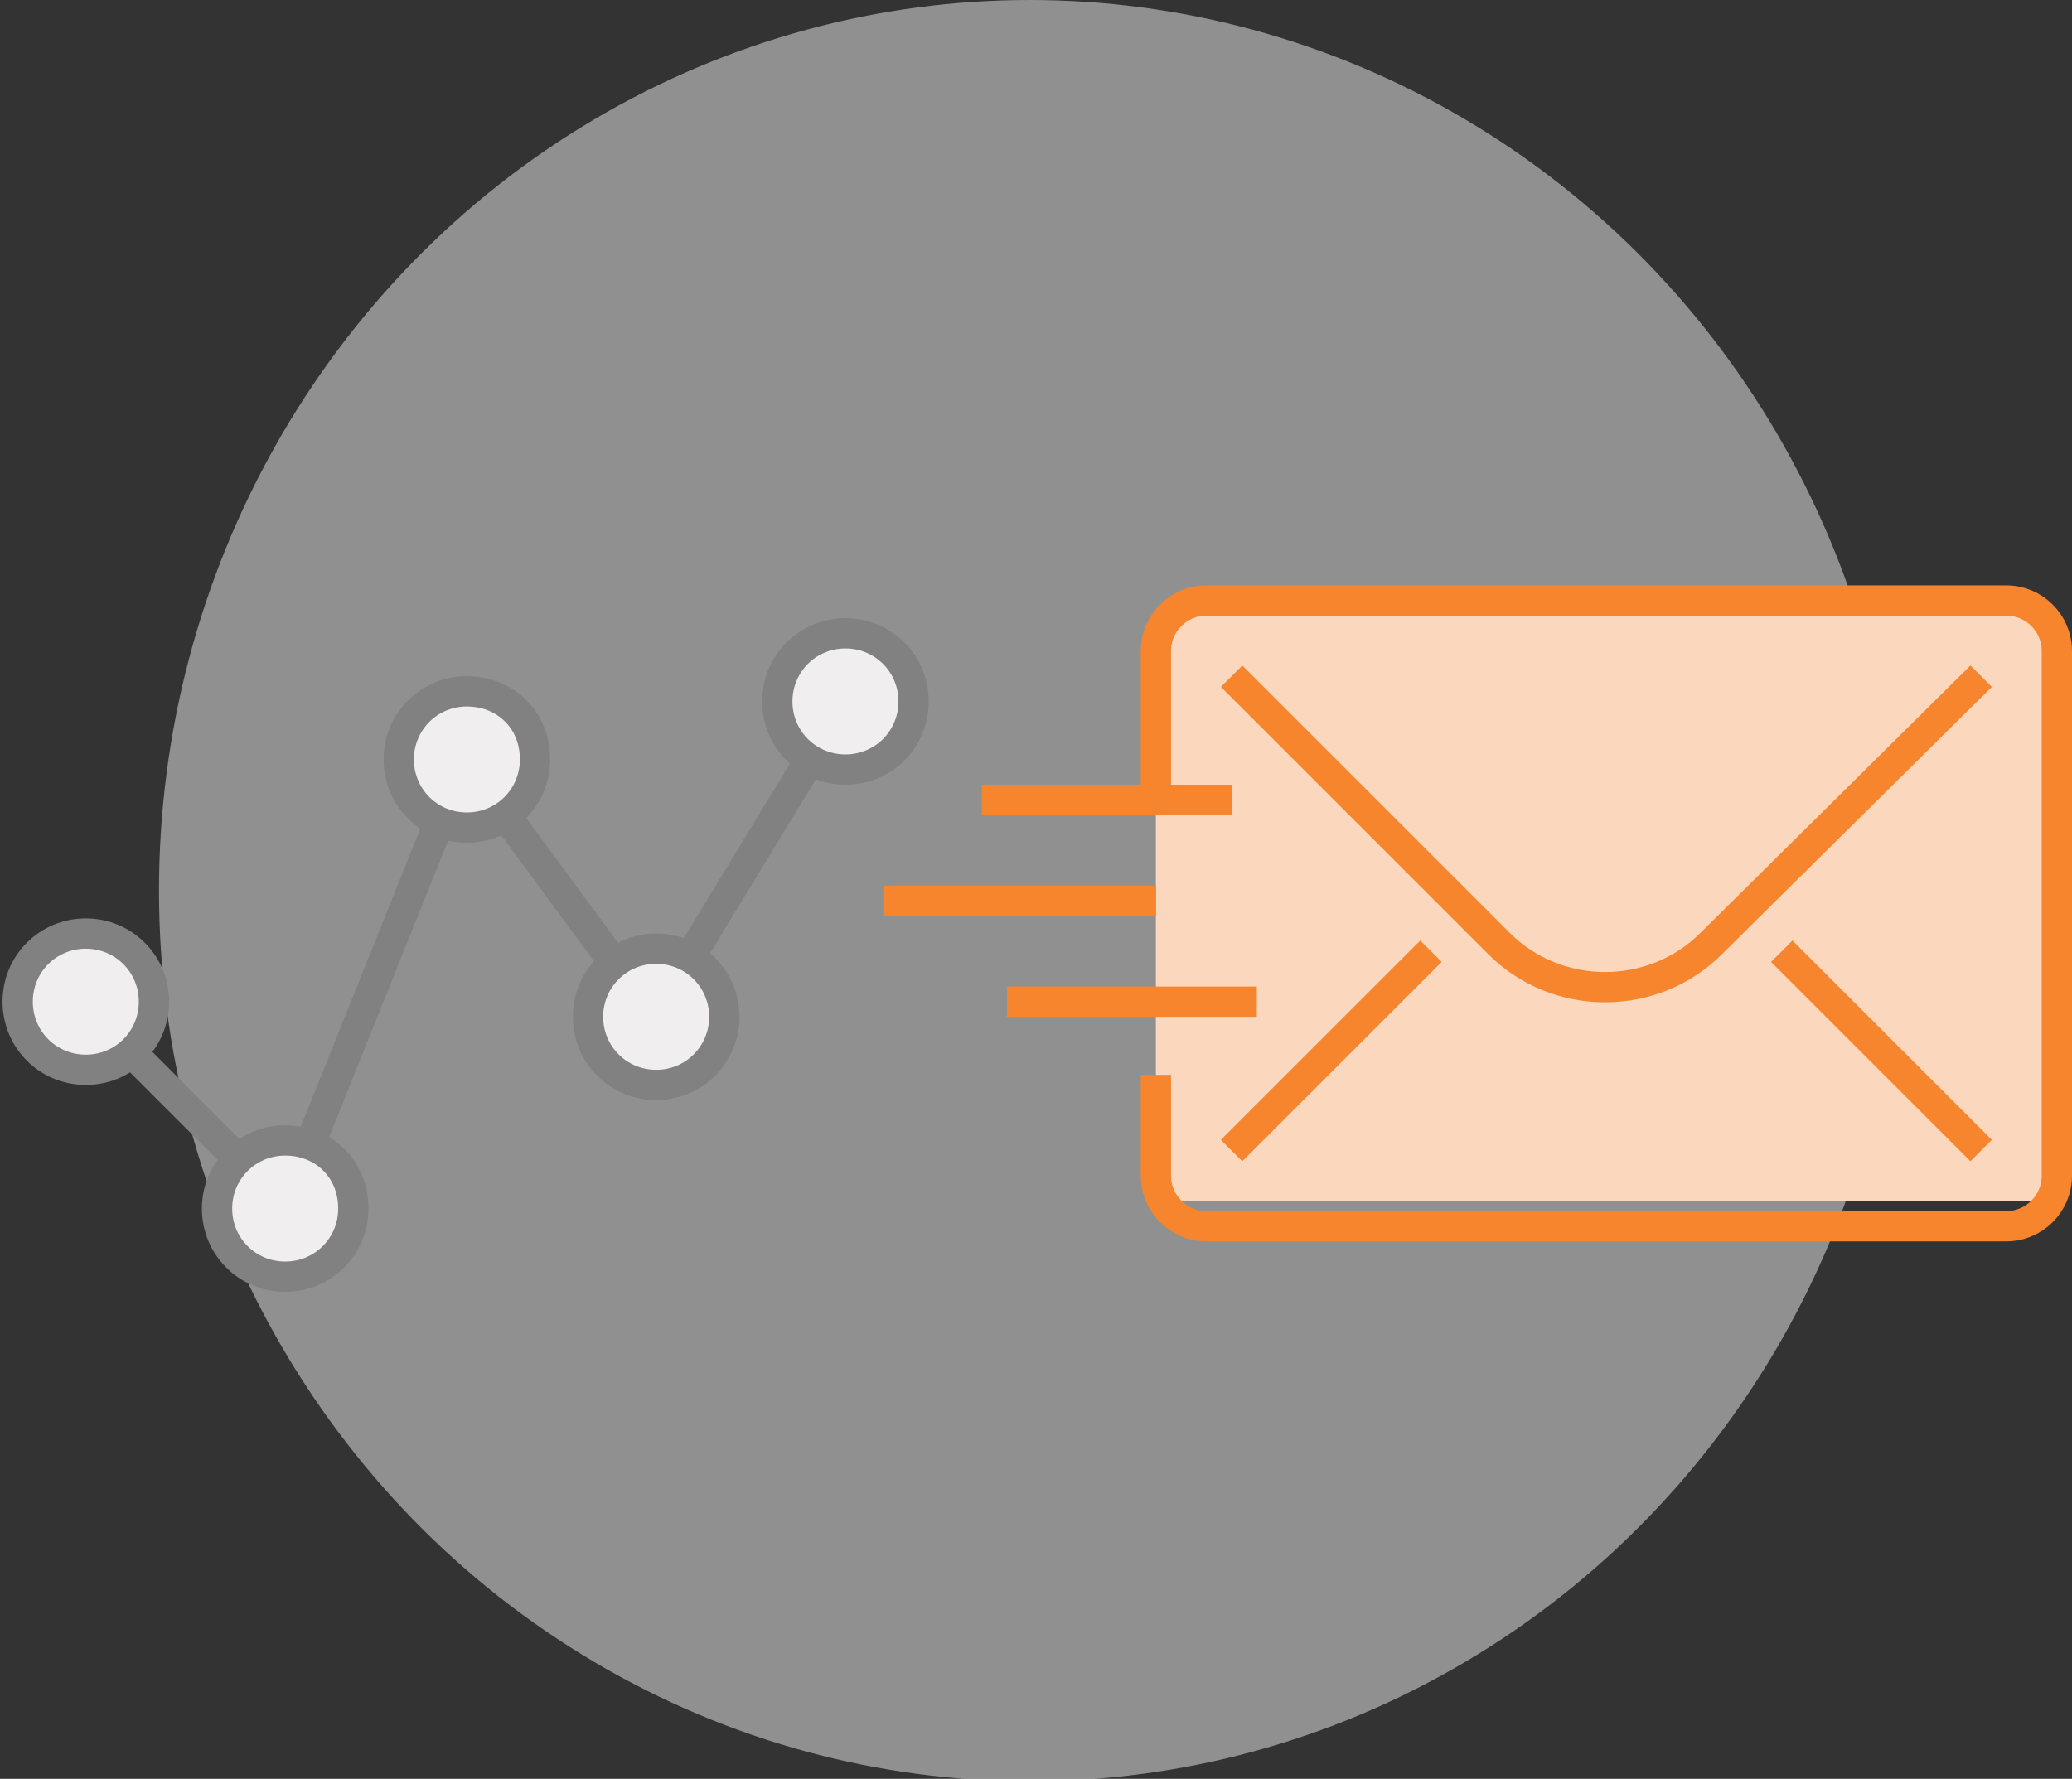
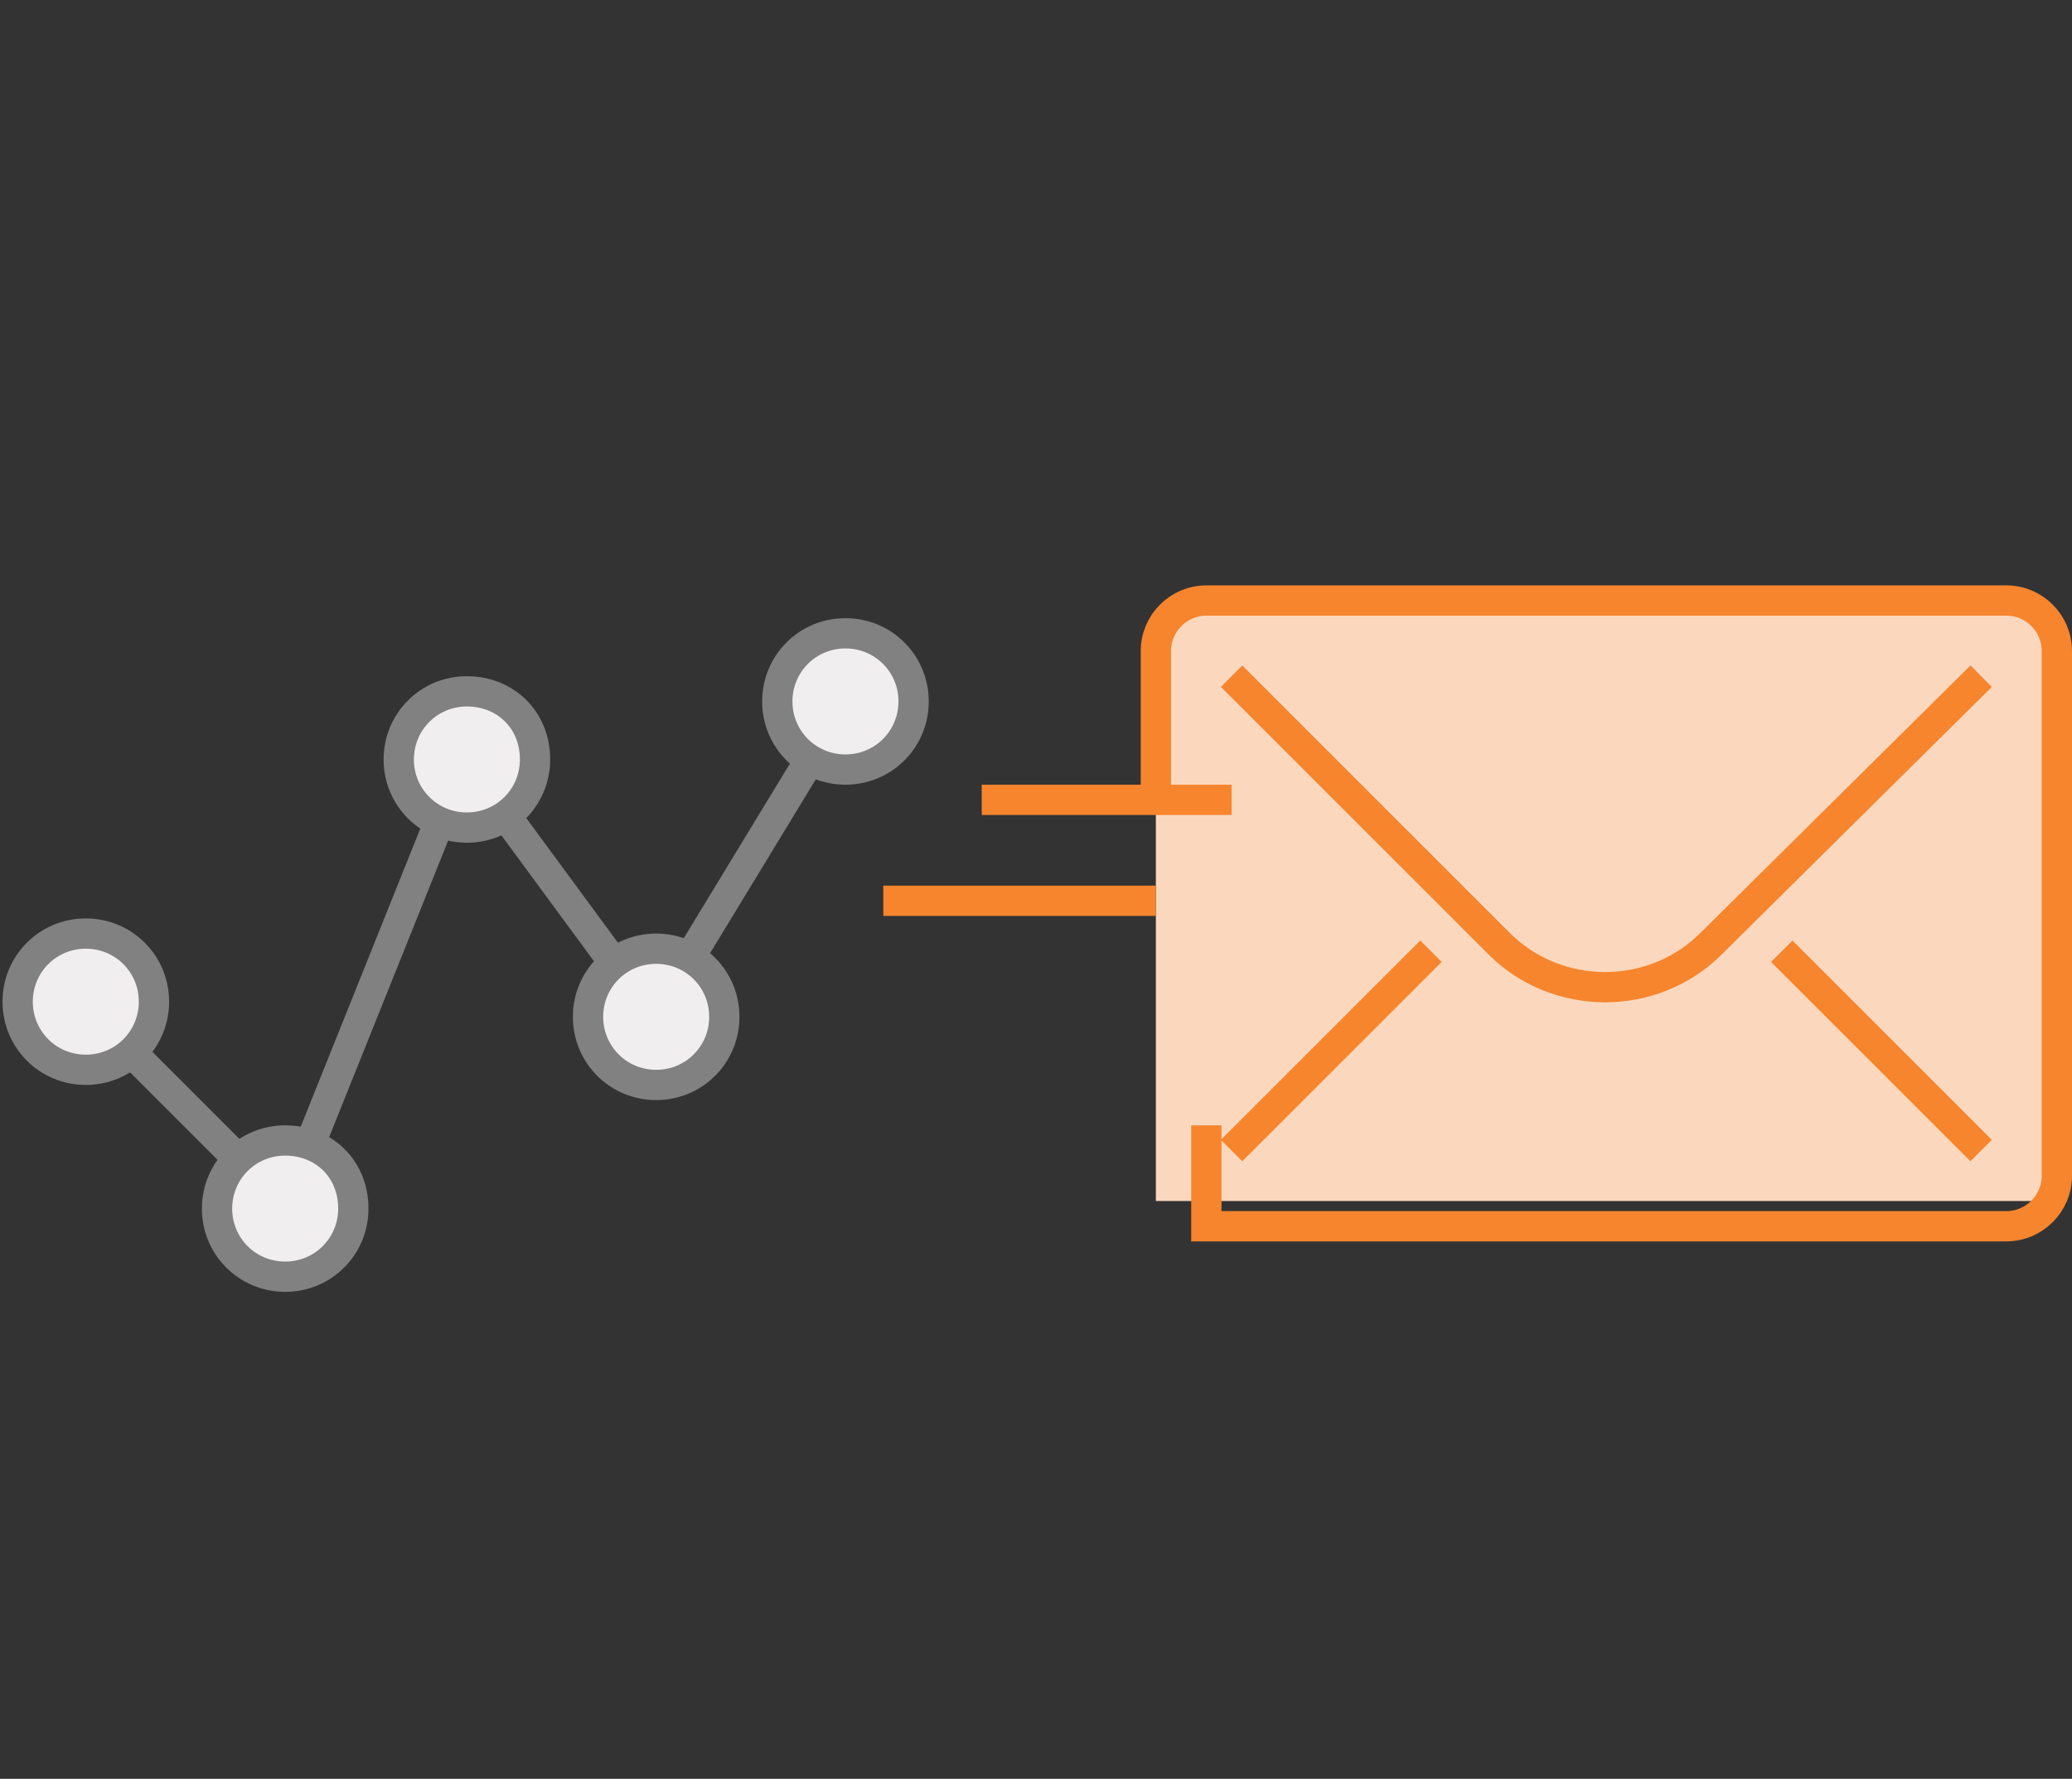
<svg xmlns="http://www.w3.org/2000/svg" version="1.1" id="Layer_1" x="0px" y="0px" viewBox="0 0 82.1 70.5" style="enable-background:new 0 0 82.1 70.5;" xml:space="preserve">
  <rect x="0" y="0" width="82.1" height="70.5" fill="#333333" stroke="none" />
  <style type="text/css">
	.st0{opacity:0.5;fill:#F1EFEF;}
	.st1{fill:#F1EEEF;stroke:#818181;stroke-width:1.2;stroke-miterlimit:10;}
	.st2{fill:#FBD8BD;}
	.st3{fill:none;stroke:#F6852E;stroke-width:1.2;stroke-miterlimit:10;}
</style>
-   <ellipse class="st0" cx="40.8" cy="35.3" rx="34.5" ry="35.3" />
  <g>
    <line class="st1" x1="25.9" y1="40.3" x2="33.5" y2="27.8" />
    <line class="st1" x1="18.4" y1="30.1" x2="25.9" y2="40.3" />
    <line class="st1" x1="11.3" y1="47.8" x2="18.4" y2="30.1" />
    <line class="st1" x1="3.3" y1="39.8" x2="11.3" y2="47.8" />
    <path class="st1" d="M6.1,39.7c0,1.5-1.2,2.7-2.7,2.7s-2.7-1.2-2.7-2.7c0-1.5,1.2-2.7,2.7-2.7S6.1,38.2,6.1,39.7z" />
    <path class="st1" d="M21.2,30.1c0,1.5-1.2,2.7-2.7,2.7s-2.7-1.2-2.7-2.7c0-1.5,1.2-2.7,2.7-2.7S21.2,28.5,21.2,30.1z" />
    <path class="st1" d="M14,47.9c0,1.5-1.2,2.7-2.7,2.7s-2.7-1.2-2.7-2.7c0-1.5,1.2-2.7,2.7-2.7S14,46.3,14,47.9z" />
    <path class="st1" d="M28.7,40.3c0,1.5-1.2,2.7-2.7,2.7s-2.7-1.2-2.7-2.7c0-1.5,1.2-2.7,2.7-2.7S28.7,38.8,28.7,40.3z" />
    <path class="st1" d="M36.2,27.8c0,1.5-1.2,2.7-2.7,2.7c-1.5,0-2.7-1.2-2.7-2.7s1.2-2.7,2.7-2.7C35,25.1,36.2,26.3,36.2,27.8z" />
  </g>
  <g>
    <rect x="45.8" y="24.3" class="st2" width="35.3" height="23.3" />
    <g>
-       <path class="st3" d="M45.8,31.7v-5.9c0-1.1,0.9-2,2-2h31.7c1.1,0,2,0.9,2,2v20.8c0,1.1-0.9,2-2,2H47.8c-1.1,0-2-0.9-2-2v-4" />
+       <path class="st3" d="M45.8,31.7v-5.9c0-1.1,0.9-2,2-2h31.7c1.1,0,2,0.9,2,2v20.8c0,1.1-0.9,2-2,2H47.8v-4" />
      <path class="st3" d="M78.5,26.8L67.8,37.4c-2.3,2.3-6.1,2.3-8.4,0L48.8,26.8" />
      <line class="st3" x1="48.8" y1="45.6" x2="56.7" y2="37.7" />
      <line class="st3" x1="78.5" y1="45.6" x2="70.6" y2="37.7" />
      <line class="st3" x1="38.9" y1="31.7" x2="48.8" y2="31.7" />
      <line class="st3" x1="35" y1="35.7" x2="45.8" y2="35.7" />
-       <line class="st3" x1="39.9" y1="39.7" x2="49.8" y2="39.7" />
    </g>
  </g>
</svg>